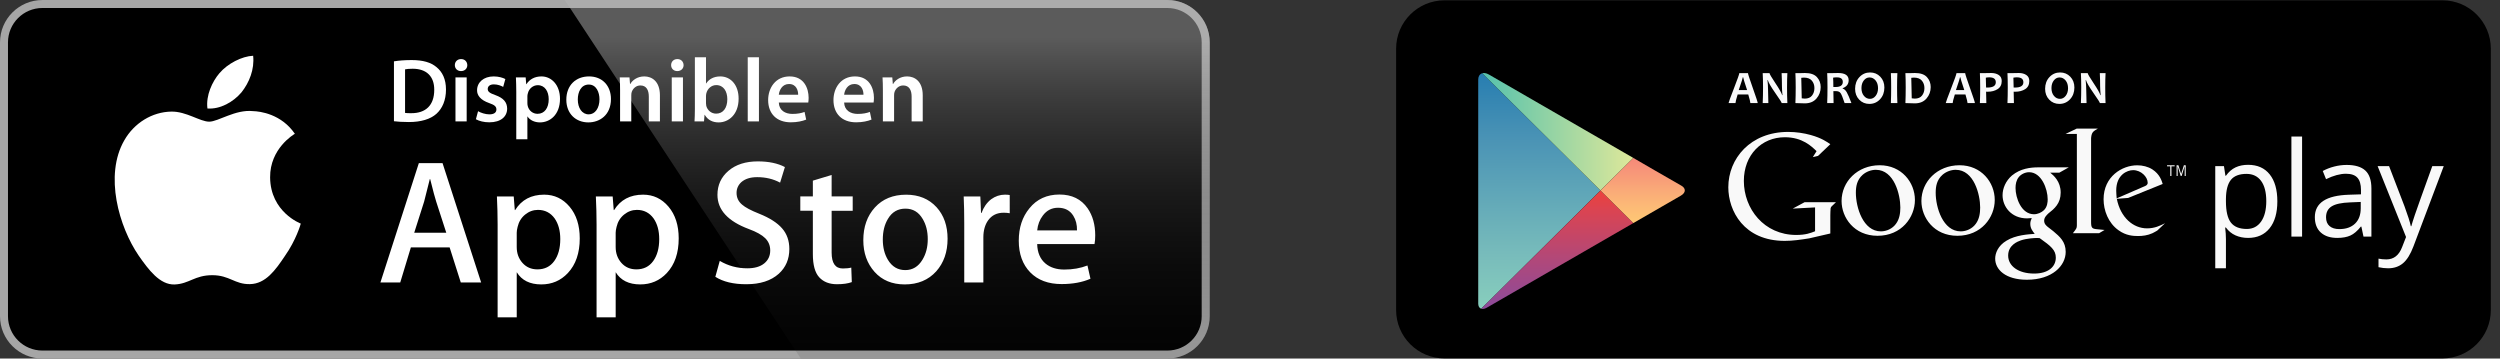
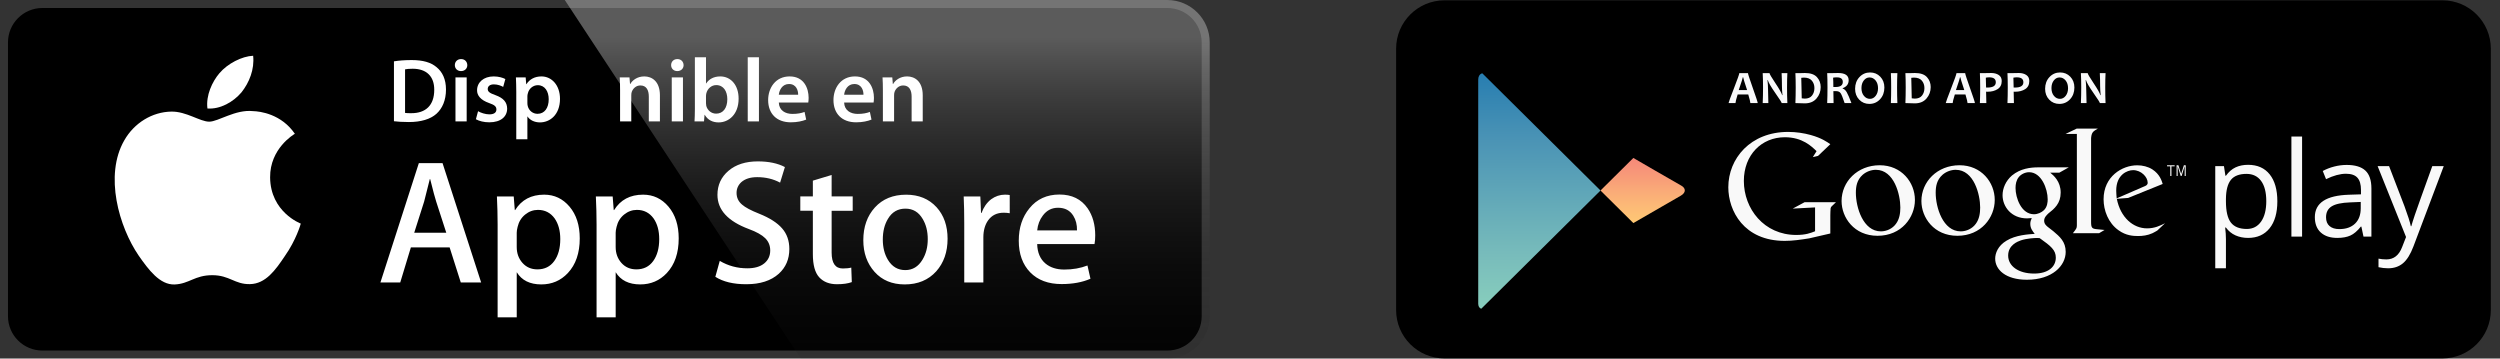
<svg xmlns="http://www.w3.org/2000/svg" xmlns:xlink="http://www.w3.org/1999/xlink" version="1.1" id="Layer_1" x="0px" y="0px" width="5166.5px" height="741px" viewBox="0 0 5166.5 741" enable-background="new 0 0 5166.5 741" xml:space="preserve">
  <rect x="0" y="0" width="5166.5" height="741" fill="#333333" stroke="none" />
-   <path fill="#FFFFFF" d="M2483.417,653.495c0,39.208-31.758,70.965-71.038,70.965H87.622c-39.262,0-71.13-31.757-71.13-70.965V87.579  c0-39.188,31.869-71.057,71.13-71.057h2324.737c39.3,0,71.04,31.869,71.04,71.057L2483.417,653.495z" />
-   <path fill="#A6A6A6" d="M2412.379,740.969H87.622C39.317,740.969,0,701.744,0,653.495V87.597C0,39.312,39.317,0.031,87.622,0.031  h2324.737c48.249,0,87.622,39.281,87.622,87.566v565.898C2500.018,701.744,2460.645,740.969,2412.379,740.969L2412.379,740.969z" />
  <path d="M2483.417,653.495c0,39.208-31.758,70.965-71.038,70.965H87.622c-39.262,0-71.13-31.757-71.13-70.965V87.579  c0-39.188,31.869-71.057,71.13-71.057h2324.737c39.3,0,71.04,31.869,71.04,71.057L2483.417,653.495z" />
  <path fill="#FFFFFF" d="M558.228,366.6c-0.537-59.717,48.896-88.77,51.157-90.123c-27.997-40.818-71.389-46.396-86.638-46.84  c-36.446-3.835-71.798,21.808-90.364,21.808c-18.936,0-47.525-21.438-78.338-20.808c-39.651,0.612-76.744,23.568-97.09,59.217  c-41.984,72.688-10.672,179.505,29.555,238.259c20.121,28.793,43.635,60.903,74.409,59.772c30.109-1.223,41.355-19.177,77.69-19.177  c35.999,0,46.562,19.177,77.947,18.454c32.315-0.5,52.658-28.904,72.078-57.938c23.253-32.962,32.59-65.461,32.962-67.129  C620.854,461.836,558.857,438.157,558.228,366.6z M498.937,190.986c16.192-20.251,27.273-47.804,24.198-75.763  c-23.44,1.038-52.751,16.212-69.632,36.02c-14.935,17.454-28.274,46.062-24.828,72.965  C455.005,226.172,482.038,210.923,498.937,190.986L498.937,190.986z" />
  <linearGradient id="SVGID_1_" gradientUnits="userSpaceOnUse" x1="214.389" y1="-986.867" x2="214.389" y2="-950.821" gradientTransform="matrix(18.529 0 0 -18.529 -2138.731 -17542.203)">
    <stop offset="0" style="stop-color:#1A1A1A;stop-opacity:0.1" />
    <stop offset="0.123" style="stop-color:#212121;stop-opacity:0.151" />
    <stop offset="0.308" style="stop-color:#353535;stop-opacity:0.227" />
    <stop offset="0.532" style="stop-color:#575757;stop-opacity:0.318" />
    <stop offset="0.783" style="stop-color:#858585;stop-opacity:0.421" />
    <stop offset="1" style="stop-color:#B3B3B3;stop-opacity:0.51" />
  </linearGradient>
  <path fill="url(#SVGID_1_)" d="M2412.379,0.031H1167.168l487.728,740.938h757.483c48.248,0,87.621-39.225,87.621-87.529V87.597  C2500.018,39.312,2460.645,0.031,2412.379,0.031z" />
  <g>
    <path fill="#FFFFFF" d="M994.333,583.754h-42.078l-23.049-72.428h-80.119l-21.956,72.428h-40.966l79.396-246.577h49.026   L994.333,583.754L994.333,583.754z M922.259,480.939l-20.845-64.387c-2.205-6.578-6.355-22.067-12.434-46.451h-0.74   c-2.445,10.487-6.355,25.978-11.71,46.451l-20.492,64.387H922.259L922.259,480.939z M1198.111,492.668   c0,30.238-8.208,54.141-24.645,71.688c-14.71,15.618-32.997,23.42-54.807,23.42c-23.55,0-40.485-8.396-50.769-25.218v93.291   h-39.503V464.394c0-18.993-0.498-38.466-1.462-58.439h34.741l2.204,28.183h0.74c13.174-21.234,33.166-31.853,59.995-31.853   c20.975,0,38.483,8.282,52.491,24.865C1191.088,443.771,1198.111,465.598,1198.111,492.668L1198.111,492.668z M1157.866,494.113   c0-17.306-3.892-31.573-11.71-42.819c-8.542-11.691-20.011-17.545-34.389-17.545c-9.746,0-18.604,3.259-26.515,9.688   c-7.931,6.485-13.118,14.952-15.544,25.439c-1.223,4.892-1.834,8.875-1.834,12.026v29.663c0,12.914,3.965,23.829,11.895,32.76   c7.931,8.894,18.232,13.357,30.906,13.357c14.88,0,26.46-5.761,34.74-17.194C1153.716,528.021,1157.866,512.901,1157.866,494.113   L1157.866,494.113z M1402.609,492.668c0,30.238-8.208,54.141-24.643,71.688c-14.73,15.618-33,23.42-54.826,23.42   c-23.55,0-40.484-8.396-50.769-25.218v93.291h-39.503V464.394c0-18.993-0.5-38.466-1.463-58.439h34.74l2.205,28.183h0.741   c13.155-21.234,33.147-31.853,59.994-31.853c20.956,0,38.465,8.282,52.511,24.865   C1395.57,443.771,1402.609,465.598,1402.609,492.668L1402.609,492.668z M1362.347,494.113c0-17.306-3.907-31.573-11.729-42.819   c-8.541-11.691-19.974-17.545-34.352-17.545c-9.746,0-18.603,3.259-26.552,9.688c-7.93,6.485-13.098,14.952-15.526,25.439   c-1.204,4.892-1.853,8.875-1.853,12.026v29.663c0,12.914,3.983,23.829,11.876,32.76c7.931,8.875,18.232,13.357,30.942,13.357   c14.896,0,26.477-5.761,34.741-17.194C1358.196,528.021,1362.347,512.901,1362.347,494.113L1362.347,494.113z M1631.252,514.587   c0,20.993-7.338,38.058-21.918,51.231c-16.047,14.378-38.447,21.586-67.168,21.586c-26.532,0-47.803-5.114-63.849-15.36   l9.135-32.925c17.323,10.265,36.353,15.379,57.067,15.379c14.897,0,26.478-3.373,34.741-10.062   c8.28-6.707,12.47-15.675,12.47-26.866c0-10.022-3.465-18.418-10.265-25.253c-6.837-6.818-18.14-13.174-34.017-19.011   c-43.174-16.101-64.777-39.65-64.777-70.63c0-20.233,7.634-36.798,22.865-49.749c15.23-12.934,35.427-19.398,60.552-19.398   c22.438,0,41.133,3.909,55.975,11.71l-9.913,32.201c-13.971-7.56-29.74-11.34-47.379-11.34c-13.932,0-24.865,3.429-32.685,10.247   c-6.577,6.096-9.913,13.527-9.913,22.345c0,9.729,3.801,17.808,11.358,24.145c6.56,5.835,18.528,12.191,35.834,19.011   c21.233,8.56,36.833,18.528,46.821,29.979C1626.249,483.273,1631.252,497.56,1631.252,514.587L1631.252,514.587z M1762.194,435.6   h-43.544v86.325c0,21.956,7.673,32.906,23.051,32.906c7.059,0,12.915-0.595,17.547-1.834l1.092,29.997   c-7.78,2.911-18.028,4.373-30.721,4.373c-15.601,0-27.793-4.762-36.594-14.285c-8.764-9.524-13.172-25.477-13.172-47.934v-89.623   h-25.941V405.88h25.941v-32.555l38.797-11.71v44.265h43.544V435.6L1762.194,435.6z M1958.262,493.391   c0,27.328-7.818,49.766-23.42,67.314c-16.324,18.064-38.039,27.069-65.109,27.069c-26.125,0-46.896-8.652-62.386-25.939   c-15.49-17.326-23.235-39.151-23.235-65.479c0-27.554,8.005-50.12,23.958-67.667c15.99-17.564,37.521-26.346,64.591-26.346   c26.088,0,47.045,8.67,62.904,25.976C1950.722,445.105,1958.262,466.783,1958.262,493.391L1958.262,493.391z M1917.313,494.299   c0-16.289-3.52-30.259-10.58-41.95c-8.282-14.119-20.141-21.177-35.501-21.177c-15.823,0-27.958,7.058-36.223,21.177   c-7.078,11.691-10.599,25.902-10.599,42.689c0,16.307,3.521,30.312,10.599,41.969c8.541,14.118,20.455,21.178,35.89,21.178   c15.101,0,26.94-7.207,35.501-21.53C1913.665,524.686,1917.313,510.622,1917.313,494.299z M2086.721,440.695   c-3.909-0.725-8.097-1.095-12.451-1.095c-13.896,0-24.643,5.227-32.2,15.749c-6.56,9.265-9.859,20.975-9.859,35.111v93.292h-39.502   V461.947c0-20.474-0.39-39.15-1.149-55.975h34.409l1.445,34.018h1.093c4.188-11.69,10.747-21.123,19.752-28.183   c8.801-6.354,18.305-9.523,28.553-9.523c3.648,0,6.947,0.26,9.875,0.724L2086.721,440.695z M2263.391,486.442   c0,7.078-0.465,13.042-1.446,17.917h-118.509c0.445,17.565,6.19,31.017,17.194,40.281c9.988,8.265,22.901,12.414,38.762,12.414   c17.547,0,33.554-2.779,47.952-8.394l6.188,27.403c-16.824,7.338-36.687,10.987-59.606,10.987   c-27.568,0-49.211-8.116-64.961-24.309c-15.712-16.213-23.585-38.003-23.585-65.295c0-26.794,7.318-49.119,21.973-66.925   c15.344-19.011,36.075-28.518,62.165-28.518c25.625,0,45.023,9.506,58.196,28.518   C2258.146,445.587,2263.391,464.264,2263.391,486.442L2263.391,486.442z M2225.721,476.196c0.278-11.729-2.316-21.827-7.671-30.368   c-6.839-11.006-17.361-16.491-31.461-16.491c-12.915,0-23.438,5.355-31.443,16.102c-6.577,8.542-10.487,18.807-11.69,30.721   L2225.721,476.196z" />
  </g>
  <g>
    <path fill="#FFFFFF" d="M814.134,126.748c10.082-1.681,22.965-2.614,36.594-2.614c23.525,0,39.769,4.854,51.344,14.563   c12.136,9.895,19.604,24.832,19.604,46.303c0,22.405-7.655,39.208-19.604,50.037c-12.509,11.389-32.487,17.177-56.945,17.177   c-13.443,0-23.525-0.747-30.993-1.681V126.748z M837.099,233.357c3.174,0.56,8.028,0.56,12.696,0.56   c29.873,0.187,47.61-16.244,47.61-48.17c0.187-27.819-15.87-43.689-44.623-43.689c-7.281,0-12.509,0.56-15.683,1.307V233.357z" />
    <path fill="#FFFFFF" d="M965.737,134.589c0,6.908-5.041,12.323-13.069,12.323c-7.655,0-12.696-5.415-12.696-12.323   c0-7.095,5.228-12.509,12.883-12.509C960.696,122.08,965.55,127.495,965.737,134.589z M941.279,250.908v-90.926h23.151v90.926   H941.279z" />
    <path fill="#FFFFFF" d="M987.955,229.81c5.228,3.174,15.124,6.535,23.338,6.535c10.083,0,14.563-4.108,14.563-10.083   c0-6.161-3.734-9.335-14.937-13.256c-17.737-6.161-25.206-15.87-25.019-26.512c0-16.057,13.256-28.566,34.354-28.566   c10.083,0,18.857,2.614,24.085,5.415l-4.481,16.244c-3.921-2.241-11.203-5.228-19.231-5.228c-8.215,0-12.696,3.921-12.696,9.522   c0,5.788,4.294,8.589,15.87,12.696c16.431,5.975,24.085,14.376,24.272,27.819c0,16.43-12.883,28.379-36.968,28.379   c-11.016,0-20.911-2.614-27.632-6.348L987.955,229.81z" />
    <path fill="#FFFFFF" d="M1066.93,190.228c0-11.949-0.374-21.658-0.747-30.247h20.165l1.12,14.003h0.374   c6.721-10.269,17.364-16.057,31.18-16.057c20.911,0,38.275,17.924,38.275,46.303c0,32.86-20.724,48.73-41.449,48.73   c-11.389,0-20.911-4.854-25.579-12.136h-0.374v47.05h-22.965V190.228z M1089.895,212.82c0,2.24,0.187,4.294,0.747,6.348   c2.241,9.335,10.456,16.057,20.165,16.057c14.563,0,23.151-12.136,23.151-30.06c0-16.057-7.841-29.126-22.591-29.126   c-9.522,0-18.297,6.908-20.538,16.99c-0.56,1.867-0.934,3.921-0.934,5.788V212.82z" />
-     <path fill="#FFFFFF" d="M1262.598,204.604c0,33.42-23.526,48.357-46.677,48.357c-25.766,0-45.557-17.737-45.557-46.863   c0-29.873,19.604-48.17,47.05-48.17C1244.486,157.928,1262.598,176.972,1262.598,204.604z M1194.076,205.538   c0,17.55,8.588,30.807,22.591,30.807c13.069,0,22.218-12.883,22.218-31.18c0-14.189-6.348-30.433-22.031-30.433   C1200.61,174.731,1194.076,190.415,1194.076,205.538z" />
    <path fill="#FFFFFF" d="M1281.453,187.054c0-10.456-0.188-19.231-0.746-27.073h20.164l1.119,13.63h0.561   c3.922-7.095,13.816-15.684,28.939-15.684c15.871,0,32.301,10.269,32.301,39.022v53.958h-22.965v-51.344   c0-13.069-4.855-22.965-17.363-22.965c-9.15,0-15.498,6.535-17.924,13.443c-0.748,2.054-0.934,4.854-0.934,7.468v53.398h-23.152   V187.054z" />
    <path fill="#FFFFFF" d="M1412.707,134.589c0,6.908-5.041,12.323-13.07,12.323c-7.654,0-12.695-5.415-12.695-12.323   c0-7.095,5.227-12.509,12.883-12.509C1407.666,122.08,1412.52,127.495,1412.707,134.589z M1388.248,250.908v-90.926h23.152v90.926   H1388.248z" />
    <path fill="#FFFFFF" d="M1435.297,250.908c0.373-6.161,0.746-16.244,0.746-25.579V118.346h22.965v54.145h0.375   c5.6-8.775,15.496-14.563,29.125-14.563c22.219,0,38.088,18.484,37.902,46.117c0,32.674-20.725,48.917-41.262,48.917   c-11.764,0-22.219-4.481-28.754-15.683h-0.373l-1.121,13.629H1435.297z M1459.008,213.38c0,1.867,0.188,3.734,0.561,5.415   c2.428,9.148,10.457,16.057,20.352,16.057c14.377,0,23.152-11.576,23.152-29.873c0-16.057-7.656-29.126-22.965-29.126   c-9.336,0-17.738,6.722-20.352,16.804c-0.373,1.68-0.748,3.734-0.748,5.975V213.38z" />
    <path fill="#FFFFFF" d="M1545.266,118.346h23.152v132.562h-23.152V118.346z" />
    <path fill="#FFFFFF" d="M1609.49,211.886c0.561,16.43,13.443,23.525,28.006,23.525c10.643,0,18.297-1.494,25.205-4.107l3.361,15.87   c-7.842,3.174-18.67,5.602-31.74,5.602c-29.5,0-46.863-18.111-46.863-45.93c0-25.206,15.311-48.917,44.436-48.917   c29.5,0,39.209,24.272,39.209,44.25c0,4.294-0.373,7.655-0.746,9.709H1609.49z M1649.445,195.829   c0.188-8.402-3.547-22.218-18.857-22.218c-14.189,0-20.164,12.883-21.098,22.218H1649.445z" />
    <path fill="#FFFFFF" d="M1744.475,211.886c0.561,16.43,13.443,23.525,28.006,23.525c10.643,0,18.297-1.494,25.205-4.107   l3.361,15.87c-7.842,3.174-18.67,5.602-31.74,5.602c-29.5,0-46.863-18.111-46.863-45.93c0-25.206,15.311-48.917,44.436-48.917   c29.5,0,39.209,24.272,39.209,44.25c0,4.294-0.373,7.655-0.746,9.709H1744.475z M1784.43,195.829   c0.188-8.402-3.547-22.218-18.857-22.218c-14.189,0-20.164,12.883-21.098,22.218H1784.43z" />
    <path fill="#FFFFFF" d="M1824.57,187.054c0-10.456-0.188-19.231-0.746-27.073h20.164l1.119,13.63h0.561   c3.922-7.095,13.816-15.684,28.939-15.684c15.871,0,32.301,10.269,32.301,39.022v53.958h-22.965v-51.344   c0-13.069-4.855-22.965-17.363-22.965c-9.15,0-15.498,6.535-17.924,13.443c-0.748,2.054-0.934,4.854-0.934,7.468v53.398h-23.152   V187.054z" />
  </g>
  <g>
    <path d="M5147.545,640.674c0,55.228-44.767,100.016-99.984,100.016H2985.205c-55.223,0.005-100.008-44.783-100.008-100.016V100.662   c0-55.223,44.785-100.007,100.008-100.007h2062.35c55.219,0,99.985,44.784,99.985,100.007v540.012H5147.545L5147.545,640.674z" />
    <g>
      <defs>
        <path id="SVGID_2_" d="M3375.477,326.402l-102.01-58.894c0,0-185.843-107.31-196.769-113.617     c-10.926-6.308-21.812-2.485-21.812,10.694v462.882c0,9.881,7.781,14.142,17.272,8.665     c9.487-5.485,201.308-116.236,201.308-116.236l102.006-58.89c0,0,86.551-49.968,98.056-56.607     c11.505-6.647,10.398-15.76,0.69-20.987C3464.514,378.179,3375.477,326.402,3375.477,326.402L3375.477,326.402z" />
      </defs>
      <clipPath id="SVGID_3_">
        <use xlink:href="#SVGID_2_" overflow="visible" />
      </clipPath>
      <linearGradient id="SVGID_4_" gradientUnits="userSpaceOnUse" x1="2428.705" y1="-1807.28" x2="2428.705" y2="-1765.518" gradientTransform="matrix(12 0 0 12 -25963.203 21830.492)">
        <stop offset="0" style="stop-color:#257CB0" />
        <stop offset="0.286" style="stop-color:#4A93B5" />
        <stop offset="0.767" style="stop-color:#78BCBB" />
        <stop offset="1" style="stop-color:#89CFBD" />
      </linearGradient>
      <path clip-path="url(#SVGID_3_)" fill="url(#SVGID_4_)" d="M3054.892,143.129v501.15l252.712-250.575L3054.892,143.129z" />
    </g>
    <g>
      <defs>
-         <path id="SVGID_5_" d="M3375.477,326.402l-102.01-58.894c0,0-185.843-107.31-196.769-113.617     c-10.926-6.308-21.812-2.485-21.812,10.694v462.882c0,9.881,7.781,14.142,17.272,8.665     c9.487-5.485,201.308-116.236,201.308-116.236l102.006-58.89c0,0,86.551-49.968,98.056-56.607     c11.505-6.647,10.398-15.76,0.69-20.987C3464.514,378.179,3375.477,326.402,3375.477,326.402L3375.477,326.402z" />
-       </defs>
+         </defs>
      <clipPath id="SVGID_6_">
        <use xlink:href="#SVGID_5_" overflow="visible" />
      </clipPath>
      <linearGradient id="SVGID_7_" gradientUnits="userSpaceOnUse" x1="2418.175" y1="-1796.916" x2="2444.891" y2="-1796.916" gradientTransform="matrix(12 0 0 12 -25963.203 21830.492)">
        <stop offset="0" style="stop-color:#52C1AD" />
        <stop offset="1" style="stop-color:#DEE89A" />
      </linearGradient>
      <path clip-path="url(#SVGID_6_)" fill="url(#SVGID_7_)" d="M3375.477,326.402l-102.01-58.894l-218.575-126.202v1.823    l252.712,250.575L3375.477,326.402z" />
    </g>
    <g>
      <defs>
        <path id="SVGID_8_" d="M3375.477,326.402l-102.01-58.894c0,0-185.843-107.31-196.769-113.617     c-10.926-6.308-21.812-2.485-21.812,10.694v462.882c0,9.881,7.781,14.142,17.272,8.665     c9.487-5.485,201.308-116.236,201.308-116.236l102.006-58.89c0,0,86.551-49.968,98.056-56.607     c11.505-6.647,10.398-15.76,0.69-20.987C3464.514,378.179,3375.477,326.402,3375.477,326.402L3375.477,326.402z" />
      </defs>
      <clipPath id="SVGID_9_">
        <use xlink:href="#SVGID_8_" overflow="visible" />
      </clipPath>
      <linearGradient id="SVGID_10_" gradientUnits="userSpaceOnUse" x1="2431.533" y1="-1786.399" x2="2431.533" y2="-1765.366" gradientTransform="matrix(12 0 0 12 -25963.203 21830.492)">
        <stop offset="0" style="stop-color:#EC413D" />
        <stop offset="0.167" style="stop-color:#DA4452" />
        <stop offset="0.575" style="stop-color:#B0487A" />
        <stop offset="0.862" style="stop-color:#954A92" />
        <stop offset="1" style="stop-color:#8A4A9D" />
      </linearGradient>
-       <path clip-path="url(#SVGID_9_)" fill="url(#SVGID_10_)" d="M3054.892,644.279v1.821l218.575-126.205l102.005-58.894    l-67.868-67.298L3054.892,644.279z" />
    </g>
    <g>
      <defs>
        <path id="SVGID_11_" d="M3375.477,326.402l-102.01-58.894c0,0-185.843-107.31-196.769-113.617     c-10.926-6.308-21.812-2.485-21.812,10.694v462.882c0,9.881,7.781,14.142,17.272,8.665     c9.487-5.485,201.308-116.236,201.308-116.236l102.006-58.89c0,0,86.551-49.968,98.056-56.607     c11.505-6.647,10.398-15.76,0.69-20.987C3464.514,378.179,3375.477,326.402,3375.477,326.402L3375.477,326.402z" />
      </defs>
      <clipPath id="SVGID_12_">
        <use xlink:href="#SVGID_11_" overflow="visible" />
      </clipPath>
      <linearGradient id="SVGID_13_" gradientUnits="userSpaceOnUse" x1="2446.92" y1="-1792.007" x2="2446.92" y2="-1780.791" gradientTransform="matrix(12 0 0 12 -25963.203 21830.492)">
        <stop offset="0" style="stop-color:#F58879" />
        <stop offset="0.119" style="stop-color:#F69079" />
        <stop offset="0.713" style="stop-color:#FCB877" />
        <stop offset="1" style="stop-color:#FEC874" />
      </linearGradient>
      <path clip-path="url(#SVGID_12_)" fill="url(#SVGID_13_)" d="M3375.477,326.402l-67.873,67.302l67.869,67.298l116.58-67.303    L3375.477,326.402z" />
    </g>
    <path fill="#F9F9F9" d="M4645.864,491.667c-9.493,0-18.153-1.751-25.995-5.25c-7.843-3.503-14.433-8.891-19.754-16.152h-1.592   c1.061,8.509,1.592,16.578,1.592,24.198v59.974h-22.062V343.267h17.949l3.051,19.948h1.062   c5.679-7.983,12.286-13.738,19.819-17.285c7.533-3.548,16.181-5.322,25.923-5.322c19.33,0,34.25,6.608,44.751,19.816   c10.504,13.203,15.759,31.735,15.759,55.576c0,23.938-5.344,42.528-16.016,55.794   C4679.668,485.046,4664.843,491.667,4645.864,491.667L4645.864,491.667z M4642.67,359.358c-14.892,0-25.662,4.126-32.311,12.363   c-6.648,8.245-10.062,21.367-10.244,39.365v4.915c0,20.483,3.414,35.133,10.244,43.957c6.829,8.824,17.781,13.226,32.842,13.226   c12.596,0,22.461-5.091,29.6-15.288c7.131-10.19,10.698-24.242,10.698-42.161c0-18.164-3.567-32.115-10.698-41.82   C4665.666,364.205,4655.615,359.358,4642.67,359.358L4642.67,359.358z M4757.481,489.004h-22.072V282.096h22.072V489.004z    M4884.395,489.004l-4.394-20.744h-1.06c-7.271,9.139-14.519,15.326-21.745,18.551c-7.222,3.242-16.247,4.857-27.056,4.857   c-14.45,0-25.774-3.725-33.979-11.169c-8.205-7.443-12.301-18.033-12.301-31.781c0-29.427,23.54-44.854,70.609-46.278l24.744-0.801   v-9.041c0-11.438-2.464-19.887-7.389-25.329c-4.912-5.457-12.795-8.18-23.6-8.18c-12.15,0-25.893,3.724-41.224,11.164   l-6.785-16.884c7.188-3.9,15.047-6.956,23.61-9.173c8.555-2.215,17.127-3.326,25.729-3.326c17.375,0,30.25,3.854,38.632,11.567   c8.374,7.713,12.562,20.075,12.562,37.101V489h-16.357V489.004L4884.395,489.004z M4834.528,473.452   c13.734,0,24.525-3.768,32.377-11.301c7.837-7.533,11.771-18.086,11.771-31.655v-13.164l-22.084,0.925   c-17.552,0.632-30.198,3.348-37.964,8.191c-7.755,4.83-11.634,12.345-11.634,22.54c0,7.975,2.41,14.052,7.249,18.21   C4819.078,471.37,4825.832,473.452,4834.528,473.452L4834.528,473.452z M4913.565,343.267h23.663l31.918,83.109   c7.001,18.977,11.349,32.67,13.039,41.097h1.062c1.153-4.529,3.572-12.258,7.244-23.217c3.681-10.952,15.72-44.608,36.102-100.989   h23.681l-62.64,165.956c-6.201,16.401-13.45,28.038-21.749,34.92c-8.284,6.865-18.462,10.294-30.506,10.294   c-6.741,0-13.388-0.752-19.957-2.256v-17.684c4.874,1.061,10.332,1.596,16.36,1.596c15.164,0,25.97-8.509,32.449-25.534   l8.106-20.74L4913.565,343.267L4913.565,343.267z M4236.947,356.811c7.007,5.798,21.639,17.975,21.639,41.156   c0,22.545-12.805,33.237-25.608,43.281c-3.964,3.958-8.536,8.239-8.536,14.953c0,6.692,4.568,10.356,7.934,13.103l10.979,8.519   c13.41,11.284,25.592,21.655,25.592,42.696c0,28.653-27.741,57.604-80.164,57.604c-44.209,0-65.538-21.028-65.538-43.6   c0-10.969,5.463-26.508,23.474-37.189c18.887-11.585,44.512-13.093,58.222-14.031c-4.281-5.479-9.146-11.272-9.146-20.707   c0-5.176,1.53-8.229,3.048-11.902c-3.366,0.309-6.715,0.614-9.767,0.614c-32.302,0-50.591-24.085-50.591-47.85   c0-14.026,6.407-29.583,19.5-40.844c17.383-14.326,38.11-16.773,54.587-16.773h62.781l-19.51,10.975h-18.892v-0.005H4236.947z    M4215.298,492.163c-2.437-0.319-3.968-0.319-7.002-0.319c-2.743,0-19.228,0.624-32.015,4.902   c-6.705,2.418-26.221,9.734-26.221,31.391c0,21.634,21.046,37.203,53.666,37.203c29.245,0,44.811-14.052,44.811-32.936   C4248.537,516.826,4238.474,508.631,4215.298,492.163L4215.298,492.163z M4224.143,434.232c7.002-7.019,7.604-16.763,7.604-22.257   c0-21.943-13.102-56.08-38.397-56.08c-7.936,0-16.463,3.959-21.341,10.061c-5.175,6.397-6.715,14.62-6.715,22.555   c0,20.422,11.89,54.264,38.118,54.264C4211.033,442.774,4219.248,439.115,4224.143,434.232L4224.143,434.232z M4045.033,487.284   c-48.384,0-74.256-37.743-74.256-71.837c0-39.874,32.56-73.94,78.838-73.94c44.719,0,72.721,34.981,72.721,71.818   C4122.342,449.223,4094.656,487.284,4045.033,487.284L4045.033,487.284z M4083.073,462.634c7.315-9.749,9.142-21.917,9.142-33.796   c0-26.793-12.783-77.91-50.526-77.91c-10.04,0-20.079,3.963-27.382,10.368c-11.873,10.632-14.014,24.031-14.014,37.13   c0,30.109,14.914,79.706,51.75,79.706C4063.911,478.133,4076.087,472.36,4083.073,462.634L4083.073,462.634z M3880.072,487.284   c-48.394,0-74.269-37.743-74.269-71.837c0-39.874,32.57-73.94,78.838-73.94c44.731,0,72.729,34.981,72.729,71.818   C3957.375,449.223,3929.687,487.284,3880.072,487.284z M3918.12,462.634c7.302-9.749,9.134-21.917,9.134-33.796   c0-26.793-12.792-77.91-50.534-77.91c-10.037,0-20.087,3.963-27.384,10.368c-11.873,10.632-14,24.031-14,37.13   c0,30.109,14.906,79.706,51.746,79.706C3898.955,478.133,3911.123,472.36,3918.12,462.634z M3782.555,482.511l-43.762,10.099   c-17.754,2.76-33.66,5.188-50.48,5.188c-84.466,0-116.582-62.119-116.582-110.772c0-59.349,45.585-114.413,123.623-114.413   c16.529,0,32.426,2.441,46.806,6.421c22.946,6.427,33.655,14.376,40.392,18.972l-25.406,24.172l-10.705,2.437l7.648-12.243   c-10.398-10.09-29.387-28.75-65.48-28.75c-48.349,0-84.77,36.733-84.77,90.271c0,57.509,41.623,111.671,108.314,111.671   c19.604,0,29.679-3.971,38.865-7.651v-49.253l-46.194,2.445l24.468-13.171h64.875l-7.949,7.647   c-2.157,1.844-2.453,2.465-3.062,4.889c-0.32,2.76-0.607,11.642-0.607,14.698v37.344L3782.555,482.511L3782.555,482.511z" />
    <path fill="#F9F9F9" d="M4333.66,473.701c-10.102-0.921-12.217-2.747-12.217-14.694V285.828c0.062-0.659,0.102-1.335,0.164-1.974   c1.234-10.703,4.29-12.539,13.786-18.054h-43.771l-22.956,11.017h23.394v0.137l-0.018-0.11v188.902   c0,6.108-1.207,7.038-8.253,16.207h54.166l11.322-6.715C4344.081,474.607,4338.87,474.31,4333.66,473.701L4333.66,473.701z    M4458.172,476.514c-3.33,1.826-6.674,3.962-10.006,5.472c-10.045,4.556-20.372,5.776-29.507,5.776   c-9.699,0-24.905-0.629-40.418-11.858c-21.558-15.206-30.979-41.339-30.979-64.122c0-47.09,38.286-70.182,69.585-70.182   c10.942,0,22.201,2.729,31.316,8.515c15.181,10.009,19.129,23.07,21.243,30.063l-71.393,28.879l-23.403,1.821   c7.586,38.593,33.718,61.062,62.598,61.062c15.494,0,26.741-5.458,37.068-10.615L4458.172,476.514L4458.172,476.514z    M4429.615,385.945c5.764-2.118,8.802-3.95,8.802-8.2c0-12.143-13.666-26.127-30.091-26.127c-12.167,0-34.942,9.426-34.942,42.231   c0,5.167,0.611,10.634,0.925,16.122L4429.615,385.945L4429.615,385.945z M4487.501,343.679v20.048h-2.437v-20.048h-6.634V341.6   h15.702v2.079H4487.501L4487.501,343.679z M4514.836,363.727v-20.235h-0.11l-6.173,20.235h-1.907l-6.228-20.235h-0.08v20.235   h-2.212V341.6h3.79l5.636,17.887h0.08l5.552-17.887h3.844v22.127H4514.836L4514.836,363.727z" />
    <path fill="#F9F9FA" d="M3632.504,213.032h-15.207c0-2.092-1.441-8.014-4.324-17.772h-21.953c-2.978,9.6-4.466,15.52-4.466,17.772   h-14.302c0-1.234,3.699-11.372,11.094-30.408c7.396-19.038,11.094-29.525,11.094-31.453h17.962c0,1.805,3.348,12.137,10.05,31.001   C3629.151,201.037,3632.504,211.32,3632.504,213.032z M3610.553,186.184c-5.419-16.344-8.125-25.181-8.125-26.513h-0.761   c0,1.235-2.804,10.072-8.409,26.513H3610.553L3610.553,186.184z M3693.774,213.032h-11.735c0-1.3-4.355-8.156-13.066-20.571   c-9.119-13.083-14.316-22.028-15.582-26.843h-0.76c0.792,6.935,1.19,13.206,1.19,18.815c0,7.824,0.221,17.361,0.663,28.604h-11.689   c0.472-9.818,0.712-20.602,0.712-32.354c0-11.562-0.24-21.399-0.712-29.507h14.108c0,1.681,3.91,8.382,11.735,20.099   c8.327,12.446,13.113,20.89,14.348,25.327h0.713c-0.761-7.063-1.142-13.398-1.142-19.007c0-8.58-0.222-17.392-0.663-26.419h11.88   c-0.446,7.856-0.664,17.692-0.664,29.507C3693.106,192.584,3693.328,203.368,3693.774,213.032z M3762.639,179.961   c0,8.996-2.884,16.851-8.647,23.565c-5.769,6.719-13.845,10.071-24.235,10.071c-4.688,0-11.15-0.19-19.386-0.571   c0.41-9.566,0.619-20.355,0.619-32.354c0-11.527-0.209-21.363-0.619-29.507h8.315c1.362,0,3.388-0.048,6.082-0.142   c2.689-0.093,4.449-0.142,5.272-0.142c11.434,0,19.724,2.852,24.876,8.554C3760.063,165.138,3762.639,171.976,3762.639,179.961   L3762.639,179.961z M3749.668,182.004c0-6.082-1.773-11.204-5.32-15.375c-3.547-4.163-8.966-6.245-16.25-6.245   c-1.362,0-3.229,0.142-5.609,0.429c0.315,6.338,0.474,12.955,0.474,19.86c0,7.573,0.158,15.079,0.474,22.522   c2.032,0.41,4.101,0.617,6.174,0.62c6.812,0,11.854-2.119,15.131-6.347C3748.02,193.239,3749.668,188.084,3749.668,182.004   L3749.668,182.004z M3826.141,213.032h-14.065c-3.675-11.212-6.493-18.135-8.458-20.761c-1.963-2.632-5.129-3.946-9.499-3.946   c-1.84,0-3.597,0.017-5.272,0.049c0,8.144,0.141,16.361,0.429,24.658h-13.207c0.41-9.567,0.619-20.355,0.619-32.354   c0-11.526-0.208-21.364-0.619-29.507h8.218c0.951,0,2.938-0.048,5.963-0.142c3.025-0.093,5.82-0.143,8.386-0.143   c14.538,0,21.811,4.973,21.811,14.92c0,7.886-4.149,13.38-12.447,16.49v0.711c3.198,0.885,6.002,3.384,8.409,7.48   C3818.807,194.588,3822.055,202.103,3826.141,213.032z M3808.325,169.318c0-6.303-4.057-9.457-12.163-9.457   c-2.979,0-5.61,0.222-7.887,0.664c0.349,4.909,0.521,11.31,0.521,19.196c1.742,0.067,3.215,0.093,4.418,0.093   C3803.287,179.818,3808.325,176.319,3808.325,169.318z M3894.248,180.959c0,9.722-2.978,17.786-8.935,24.186   c-5.957,6.396-13.322,9.598-22.093,9.598c-8.365,0-15.367-2.938-21.002-8.815c-5.639-5.874-8.457-13.344-8.457-22.398   c0-9.723,2.977-17.786,8.936-24.186c5.952-6.396,13.316-9.598,22.092-9.598c8.364,0,15.362,2.928,21.002,8.788   C3891.43,164.396,3894.248,171.865,3894.248,180.959L3894.248,180.959z M3881.138,182.335c0-6.621-1.694-11.991-5.082-16.109   c-3.392-4.117-7.571-6.174-12.544-6.174c-4.626,0-8.553,2.074-11.783,6.224c-3.229,4.149-4.852,9.391-4.852,15.729   c0,6.586,1.703,11.946,5.108,16.083c3.405,4.136,7.577,6.201,12.522,6.201c4.621,0,8.554-2.083,11.782-6.249   C3879.52,193.875,3881.138,188.638,3881.138,182.335L3881.138,182.335z M3921.115,213.032h-13.447   c0.411-9.819,0.62-20.603,0.62-32.354c0-11.562-0.208-21.399-0.62-29.507h13.447c-0.412,7.984-0.619,17.816-0.619,29.507   C3920.496,192.614,3920.703,203.403,3921.115,213.032z M3989.982,179.961c0,8.996-2.884,16.851-8.647,23.565   c-5.767,6.719-13.844,10.071-24.233,10.071c-4.688,0-11.151-0.19-19.388-0.571c0.412-9.566,0.62-20.355,0.62-32.354   c0-11.527-0.208-21.363-0.62-29.507h8.316c1.362,0,3.388-0.048,6.081-0.142c2.691-0.093,4.451-0.142,5.273-0.142   c11.433,0,19.723,2.852,24.875,8.554C3987.408,165.138,3989.982,171.976,3989.982,179.961L3989.982,179.961z M3977.014,182.004   c0-6.082-1.773-11.204-5.32-15.375c-3.549-4.163-8.967-6.245-16.252-6.245c-1.362,0-3.229,0.142-5.607,0.429   c0.313,6.338,0.474,12.955,0.474,19.86c0,7.573,0.157,15.079,0.472,22.522c2.034,0.41,4.102,0.617,6.176,0.62   c6.811,0,11.853-2.119,15.131-6.347C3975.364,193.239,3977.014,188.084,3977.014,182.004z M4081.348,213.032h-15.207   c0-2.092-1.442-8.014-4.331-17.772h-21.95c-2.979,9.6-4.469,15.52-4.469,17.772h-14.296c0-1.234,3.698-11.372,11.093-30.408   c7.396-19.038,11.094-29.525,11.094-31.453h17.963c0,1.805,3.354,12.137,10.049,31.001   C4077.99,201.037,4081.348,211.32,4081.348,213.032L4081.348,213.032z M4059.396,186.184c-5.419-16.344-8.131-25.181-8.131-26.513   h-0.761c0,1.235-2.8,10.072-8.402,26.513H4059.396L4059.396,186.184z M4136.77,167.368c0,7.571-2.814,13.163-8.437,16.772   c-5.62,3.609-12.517,5.418-20.69,5.418c-1.491,0-2.547-0.031-3.185-0.093c0,5.957,0.171,13.809,0.522,23.566h-13.354   c0.41-9.15,0.618-19.939,0.618-32.354c0-11.402-0.207-21.241-0.618-29.507h8.266c1.172,0,3.418-0.048,6.746-0.142   c3.325-0.093,6.205-0.143,8.646-0.143c6.016,0,11.102,1.363,15.25,4.087C4134.686,157.699,4136.77,161.826,4136.77,167.368   L4136.77,167.368z M4124.512,169.981c0-6.776-4.497-10.168-13.494-10.168c-2.252,0-4.626,0.238-7.125,0.712   c0.348,5.989,0.521,12.765,0.521,20.337c0.792,0.066,1.713,0.093,2.756,0.093C4118.732,180.959,4124.512,177.301,4124.512,169.981z    M4193.757,167.368c0,7.571-2.813,13.163-8.431,16.772c-5.621,3.609-12.522,5.418-20.695,5.418c-1.491,0-2.547-0.031-3.186-0.093   c0,5.957,0.174,13.809,0.522,23.566h-13.353c0.41-9.15,0.619-19.939,0.619-32.354c0-11.402-0.209-21.241-0.619-29.507h8.265   c1.173,0,3.421-0.048,6.746-0.142c3.326-0.093,6.205-0.143,8.648-0.143c6.015,0,11.101,1.363,15.251,4.087   C4191.673,157.699,4193.757,161.826,4193.757,167.368L4193.757,167.368z M4181.5,169.981c0-6.776-4.497-10.168-13.494-10.168   c-2.252,0-4.626,0.238-7.125,0.712c0.349,5.989,0.521,12.765,0.521,20.337c0.791,0.066,1.712,0.093,2.755,0.093   C4175.719,180.959,4181.5,177.301,4181.5,169.981z M4286.93,180.959c0,9.722-2.977,17.786-8.935,24.186   c-5.957,6.4-13.322,9.598-22.094,9.598c-8.362,0-15.366-2.938-21-8.815c-5.636-5.874-8.458-13.344-8.458-22.398   c0-9.723,2.978-17.786,8.936-24.186c5.957-6.4,13.322-9.598,22.093-9.598c8.364,0,15.366,2.928,21.001,8.788   C4284.107,164.396,4286.93,171.865,4286.93,180.959L4286.93,180.959z M4273.815,182.335c0-6.621-1.694-11.991-5.083-16.109   c-3.387-4.117-7.57-6.174-12.543-6.174c-4.626,0-8.555,2.074-11.783,6.224c-3.229,4.149-4.848,9.391-4.848,15.729   c0,6.586,1.703,11.946,5.108,16.083c3.406,4.136,7.577,6.201,12.519,6.201c4.626,0,8.554-2.083,11.783-6.249   C4272.201,193.875,4273.815,188.638,4273.815,182.335L4273.815,182.335z M4351.331,213.032h-11.734   c0-1.3-4.354-8.156-13.065-20.571c-9.121-13.083-14.319-22.028-15.584-26.843h-0.761c0.792,6.935,1.191,13.206,1.191,18.815   c0,7.824,0.221,17.361,0.664,28.604h-11.69c0.472-9.818,0.711-20.602,0.711-32.354c0-11.562-0.238-21.399-0.711-29.507h14.107   c0,1.681,3.916,8.382,11.735,20.099c8.333,12.446,13.115,20.89,14.351,25.327h0.711c-0.761-7.063-1.141-13.398-1.141-19.007   c0-8.58-0.222-17.392-0.665-26.419h11.881c-0.446,7.856-0.663,17.692-0.663,29.507   C4350.668,192.584,4350.89,203.368,4351.331,213.032z" />
  </g>
</svg>